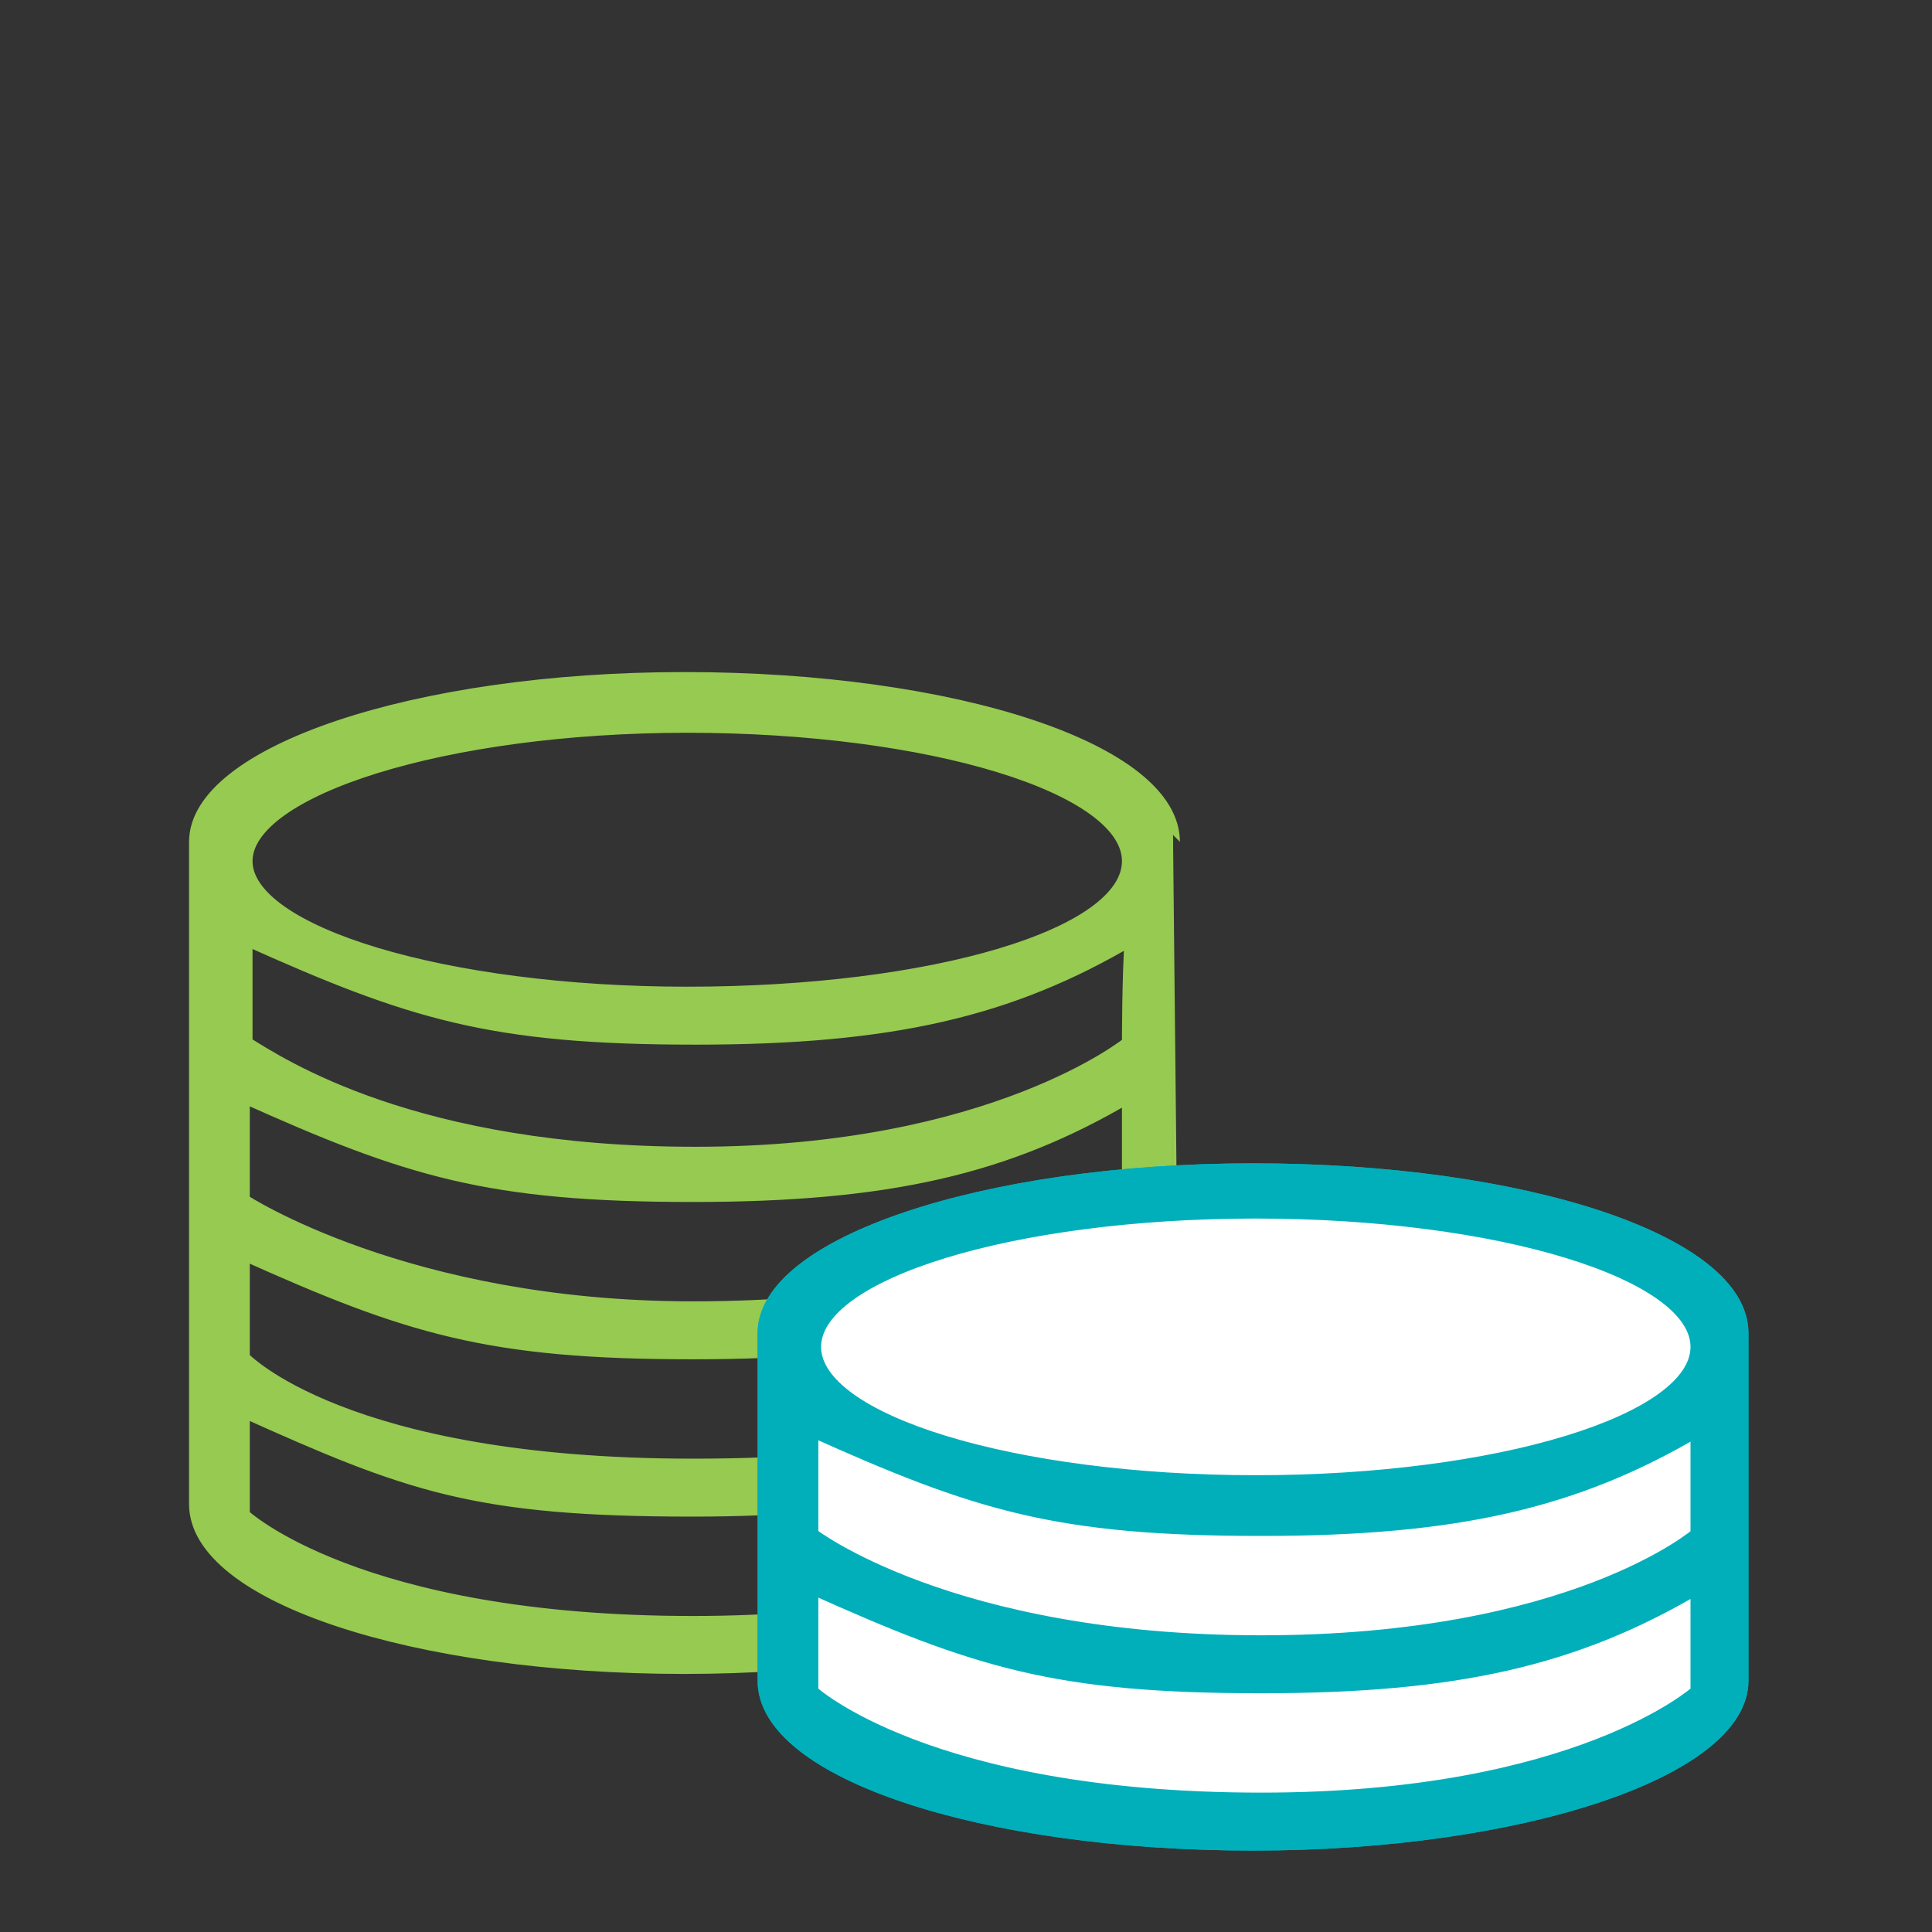
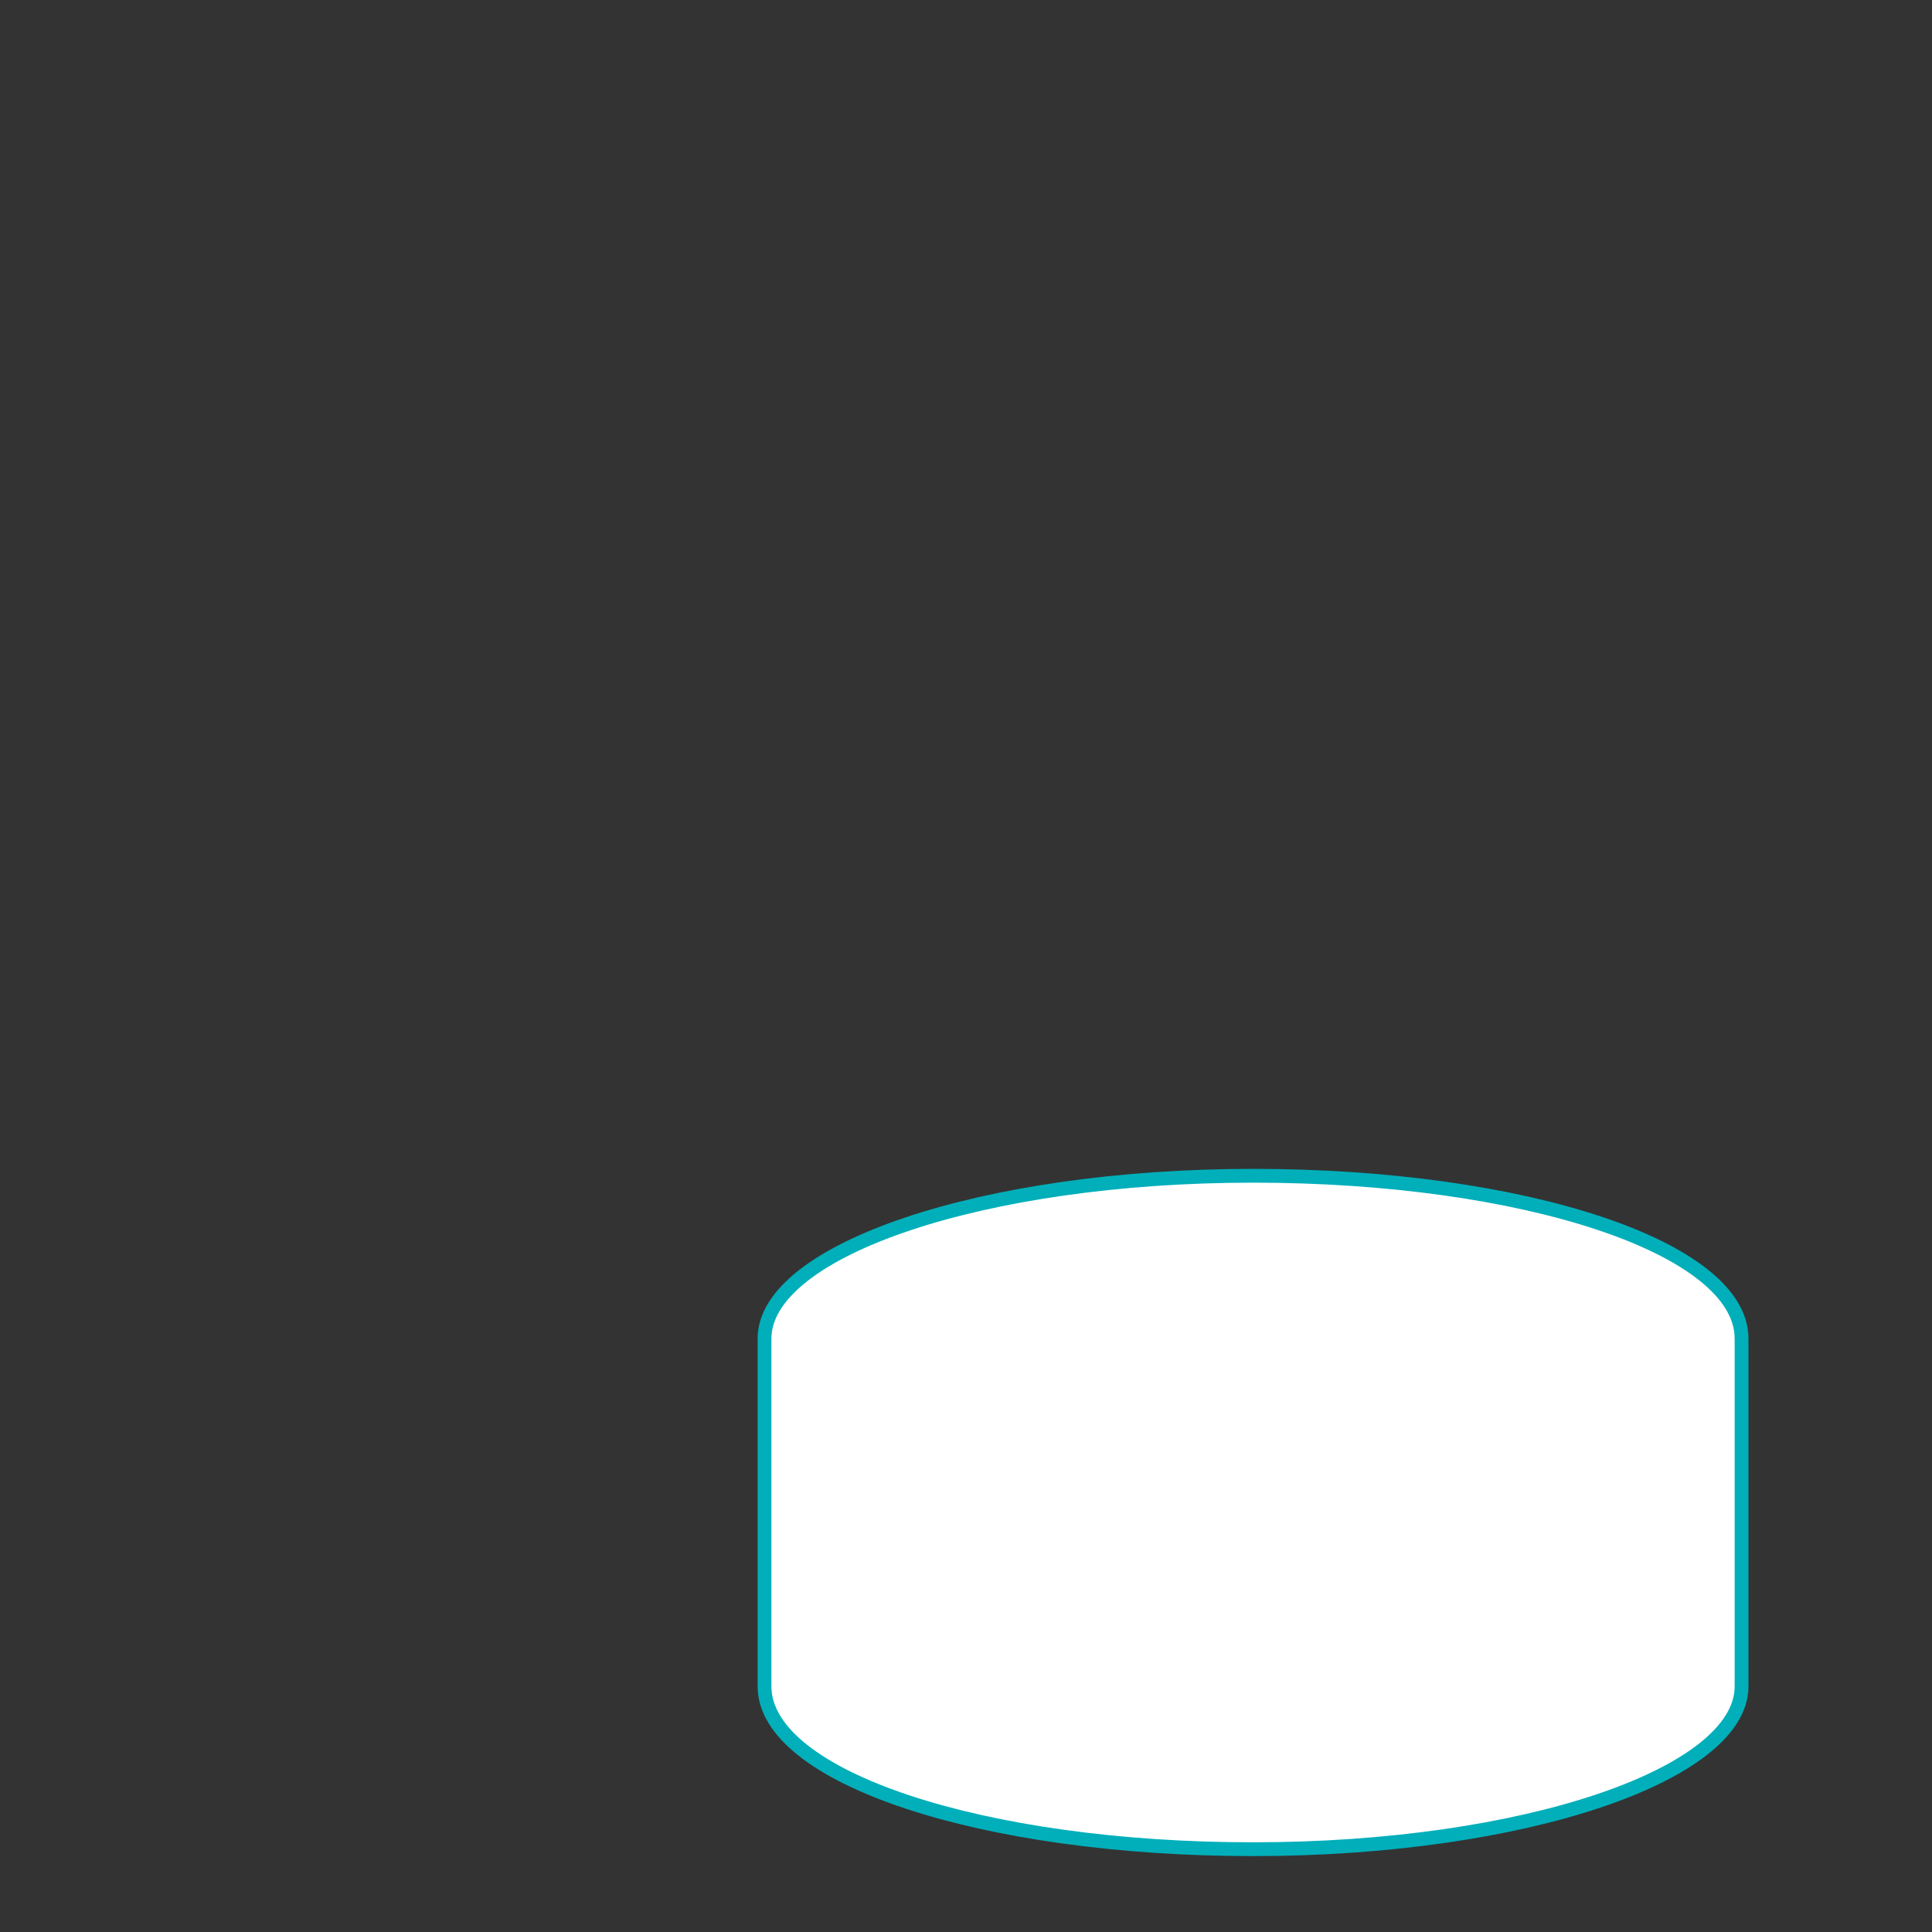
<svg xmlns="http://www.w3.org/2000/svg" version="1.1" id="Layer_1" x="0px" y="0px" viewBox="0 0 70 70" style="enable-background:new 0 0 70 70;" xml:space="preserve">
  <rect x="0" y="0" width="70" height="70" fill="#333333" stroke="none" />
  <style type="text/css">
	.st0{fill:#96CA51;stroke:#96CA51;stroke-width:0.5;stroke-miterlimit:10;}
	.st1{fill:#FFFFFF;stroke:#00AFBA;stroke-width:0.5;stroke-miterlimit:10;}
	.st2{fill:#00AFBA;stroke:#00AFBA;stroke-width:0.5;stroke-miterlimit:10;}
</style>
  <g id="Layer_1_00000025417202872158088330000016992952063091971225_">
</g>
  <g id="Layer_2_00000078045684501870468640000010951878733766079412_">
    <g>
-       <path class="st0" d="M42.5,30.5c0-3.3-7.9-5.9-17.7-5.9S7.1,27.3,7.1,30.5c0,0.1,0,24,0,24c0,3.3,7.9,5.9,17.7,5.9    s17.7-2.7,17.7-5.9C42.5,54.5,42.5,30.6,42.5,30.5z M40.9,54.9c0,0-4,3.9-15.8,3.9c-12.2,0-16.3-3.9-16.3-3.9c0-1.3,0-3.8,0-3.8    c6,2.7,8.4,3.6,16.3,3.6c6.7,0,11.4-1,15.8-3.6C40.9,52.3,40.9,54.9,40.9,54.9z M40.9,49.2c0,0-2,3.9-15.8,3.9    c-12.7,0-16.3-3.9-16.3-3.9c0-1.3,0-3.8,0-3.8c6,2.7,8.9,3.6,16.3,3.6c7.1,0,11.4-1,15.8-3.6C40.9,46.6,40.9,49.2,40.9,49.2z     M40.9,43.5c0,0-3.9,3.9-15.8,3.9c-10.4,0-16.3-3.9-16.3-3.9c0-1.3,0-3.8,0-3.8c6,2.7,8.9,3.6,16.3,3.6c7.1,0,11.4-1,15.8-3.6    C40.9,41,40.9,43.5,40.9,43.5z M40.9,37.8c0,0-4.9,4-15.7,4c-10.2,0-15-3.2-16.3-4c0-0.3,0-3.8,0-3.8c6,2.7,8.9,3.6,16.3,3.6    c7.1,0,11.4-1,15.8-3.6C40.9,35.3,40.9,37.8,40.9,37.8z M24.9,36c-8.8,0-16-2.2-16-4.8s7.2-4.9,16-4.9s16,2.2,16,4.9    S33.8,36,24.9,36z" />
      <g>
-         <path class="st1" d="M63.1,48.5c0-0.1,0-0.1,0-0.2c0-3.3-7.9-5.9-17.7-5.9s-17.7,2.7-17.7,5.9c0,0.1,0,0.1,0,0.2l0,0v12.4     c0,3.3,7.9,5.9,17.7,5.9s17.7-2.7,17.7-5.9V48.5z" />
-         <path class="st2" d="M63.1,48.3c0-3.3-7.9-5.9-17.7-5.9s-17.7,2.7-17.7,5.9c0,0.1,0,0.1,0,0.2l0,0v12.4c0,3.3,7.9,5.9,17.7,5.9     s17.7-2.7,17.7-5.9V48.3z M61.5,61.3c0,0-4.3,3.9-15.8,3.9c-12.1,0-16.3-3.9-16.3-3.9c0-1.3,0-3.8,0-3.8c6,2.7,8.9,3.6,16.3,3.6     c7.1,0,11.4-1,15.8-3.6C61.5,58.7,61.5,61.3,61.5,61.3z M61.5,55.6c0,0-4.5,3.9-15.8,3.9s-16.3-3.9-16.3-3.9c0-1.3,0-3.8,0-3.8     c6,2.7,8.9,3.6,16.3,3.6c7.1,0,11.4-1,15.8-3.6C61.5,53,61.5,55.6,61.5,55.6z M45.5,53.7c-8.8,0-16-2.2-16-4.9s7.2-4.9,16-4.9     s16,2.2,16,4.9S54.3,53.7,45.5,53.7z" />
+         <path class="st1" d="M63.1,48.5c0-3.3-7.9-5.9-17.7-5.9s-17.7,2.7-17.7,5.9c0,0.1,0,0.1,0,0.2l0,0v12.4     c0,3.3,7.9,5.9,17.7,5.9s17.7-2.7,17.7-5.9V48.5z" />
      </g>
    </g>
  </g>
</svg>